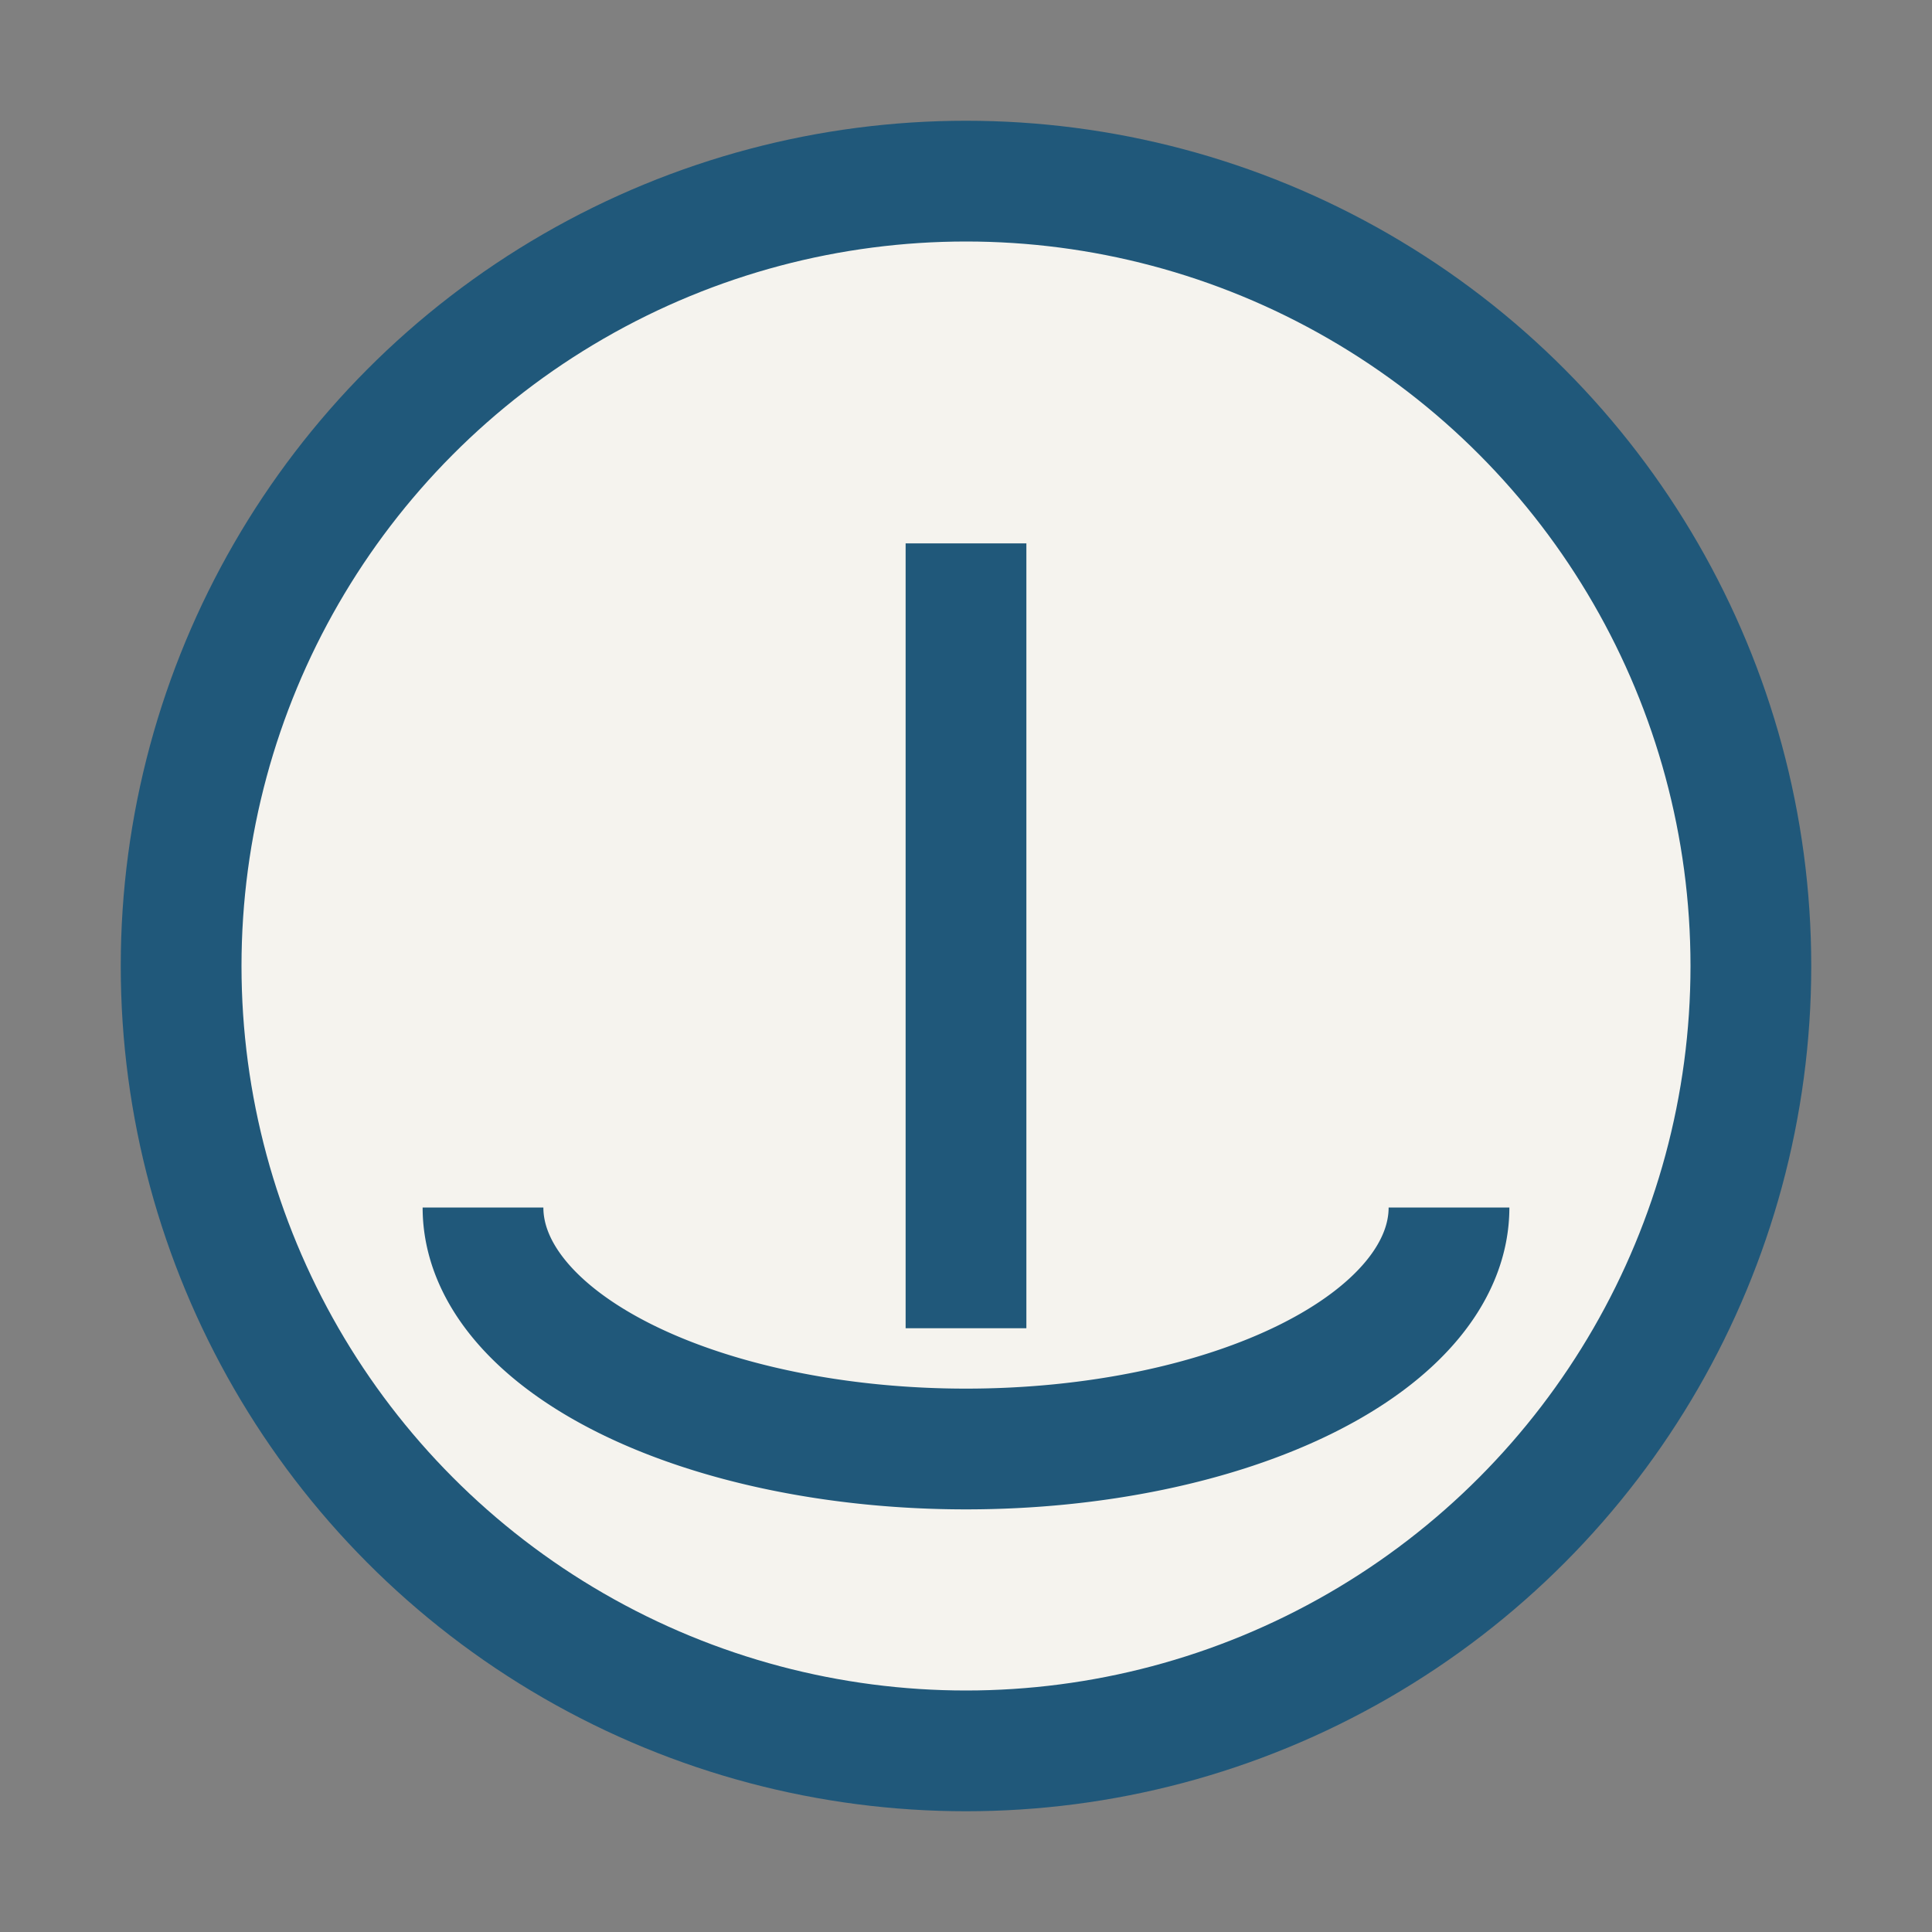
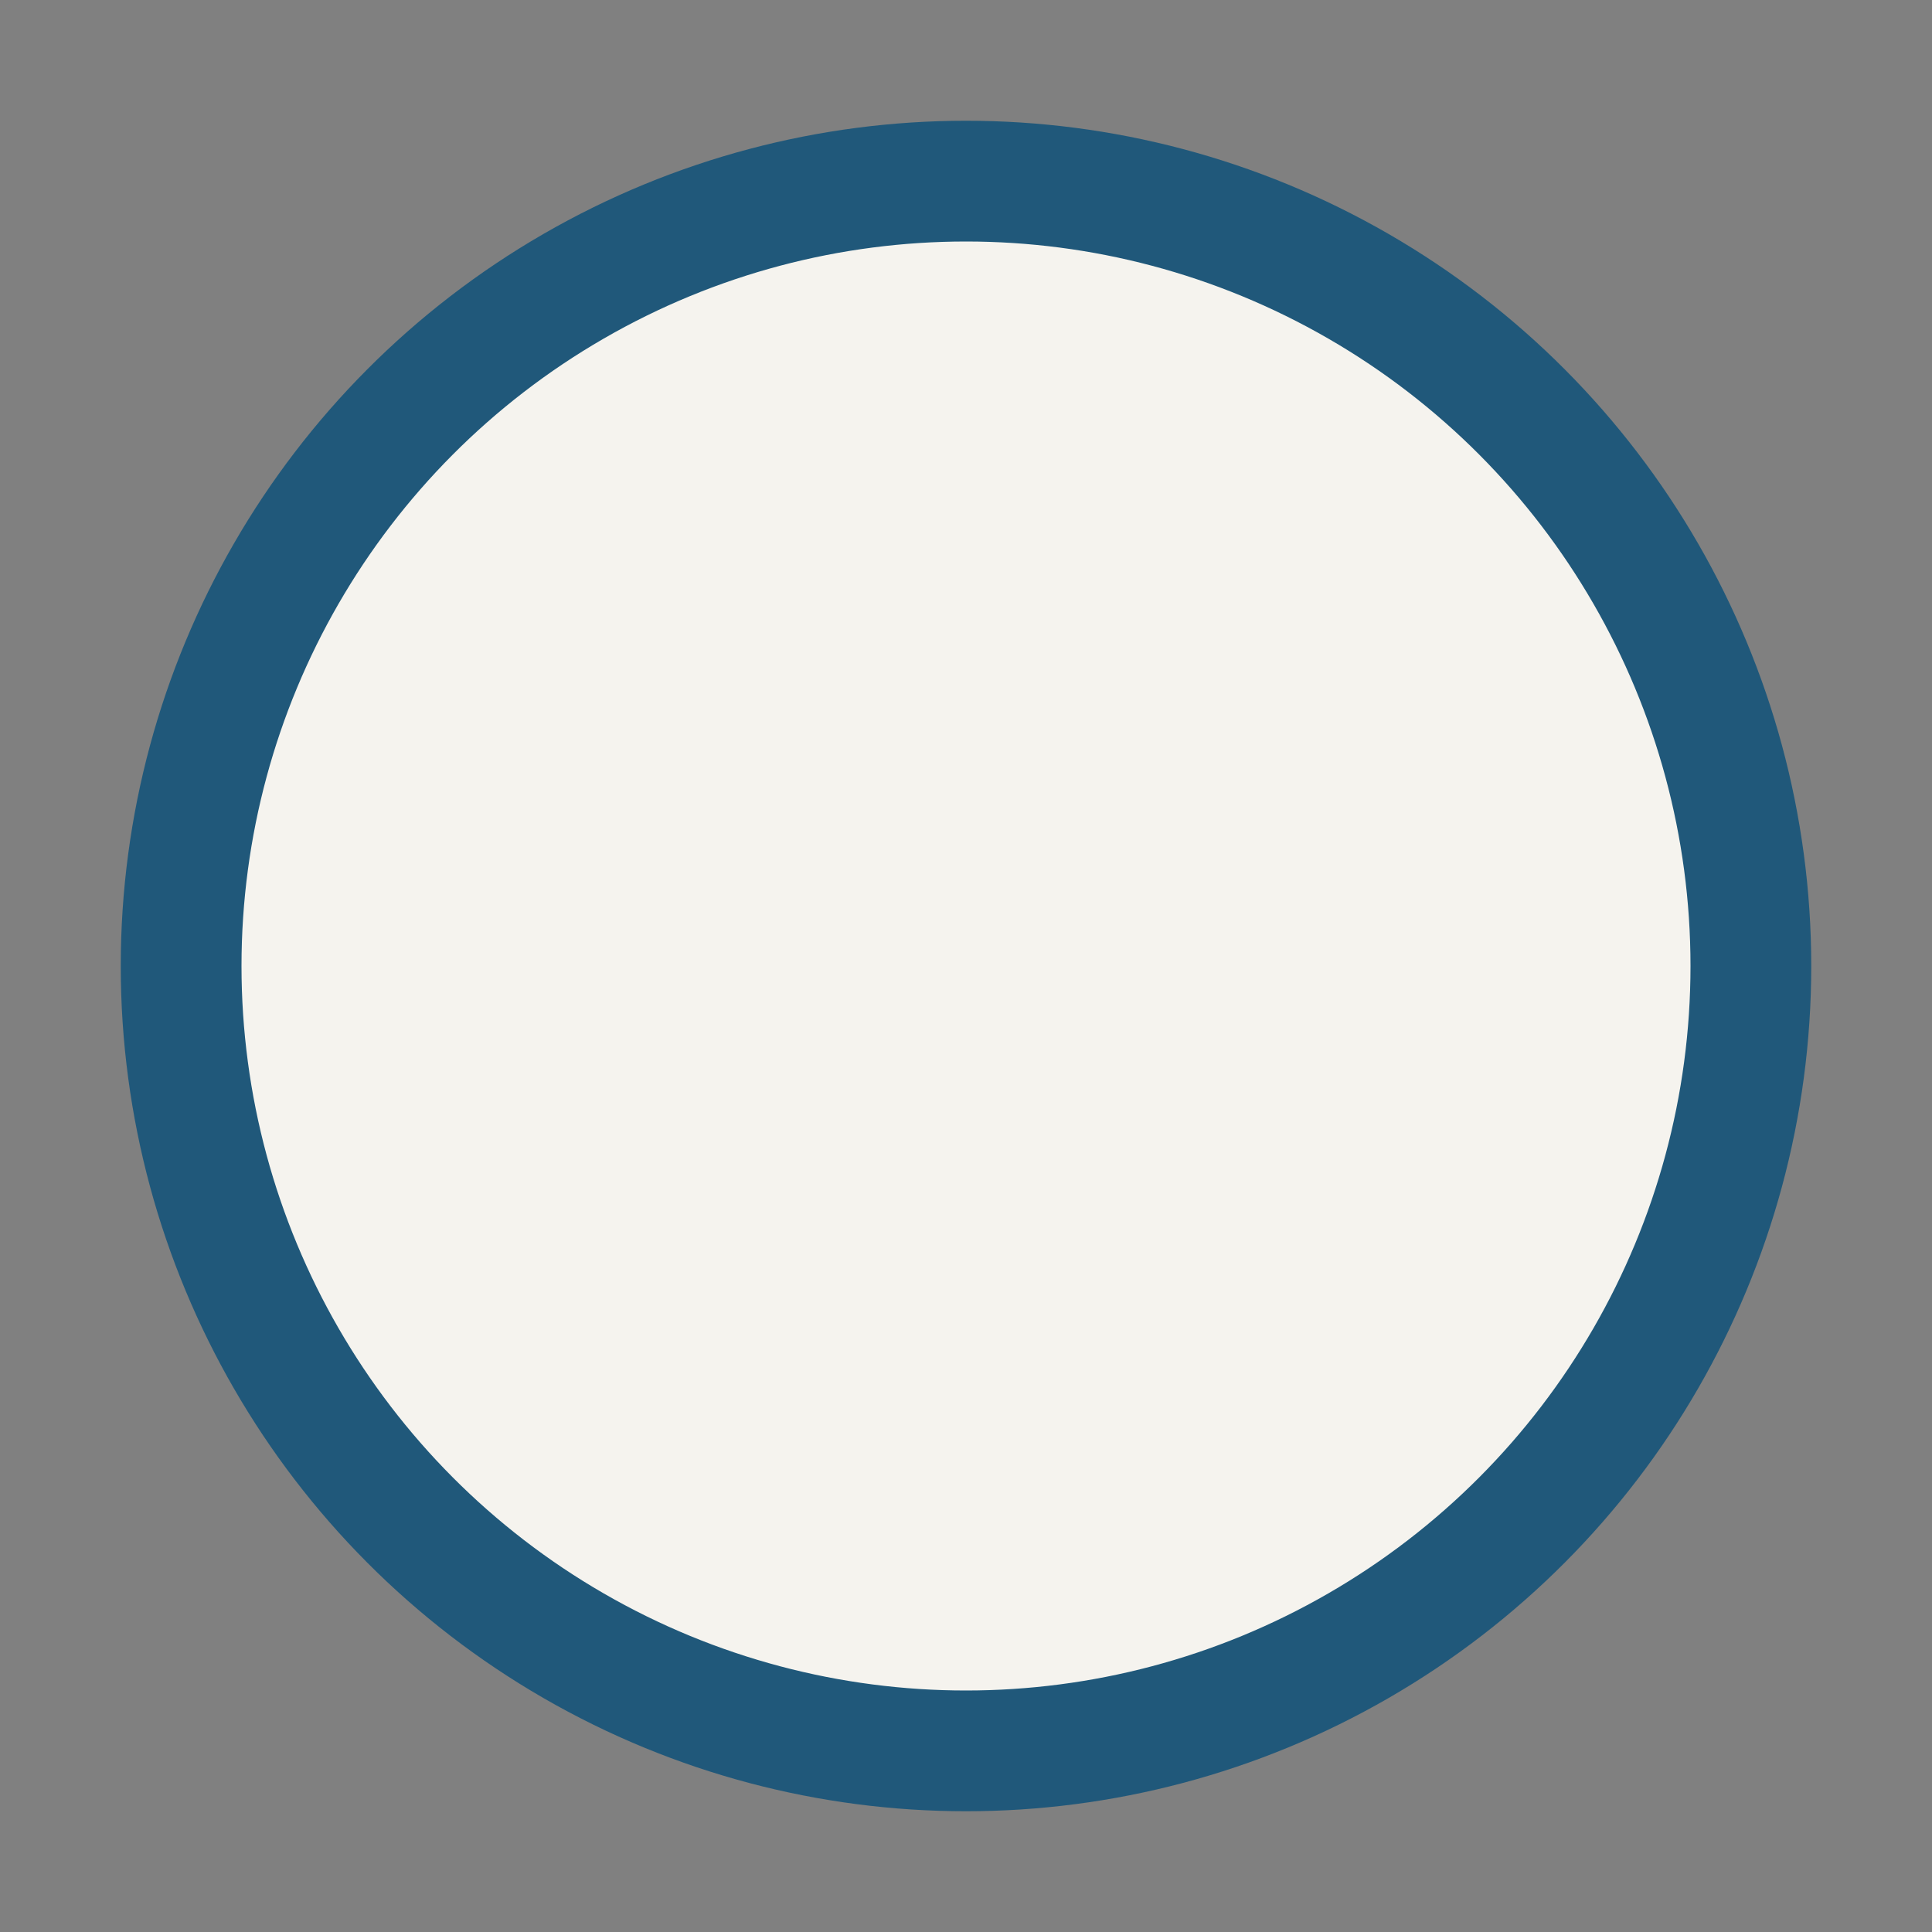
<svg xmlns="http://www.w3.org/2000/svg" width="32" height="32" viewBox="0 0 32 32">
  <rect x="0" y="0" width="32" height="32" fill="#808080" stroke="none" />
  <circle cx="16" cy="16" r="13" fill="#F5F3EE" stroke="#20587A" stroke-width="2" />
-   <path d="M8 20a8 4 0 0 0 16 0M16 9v13" stroke="#20587A" stroke-width="2" fill="none" />
</svg>